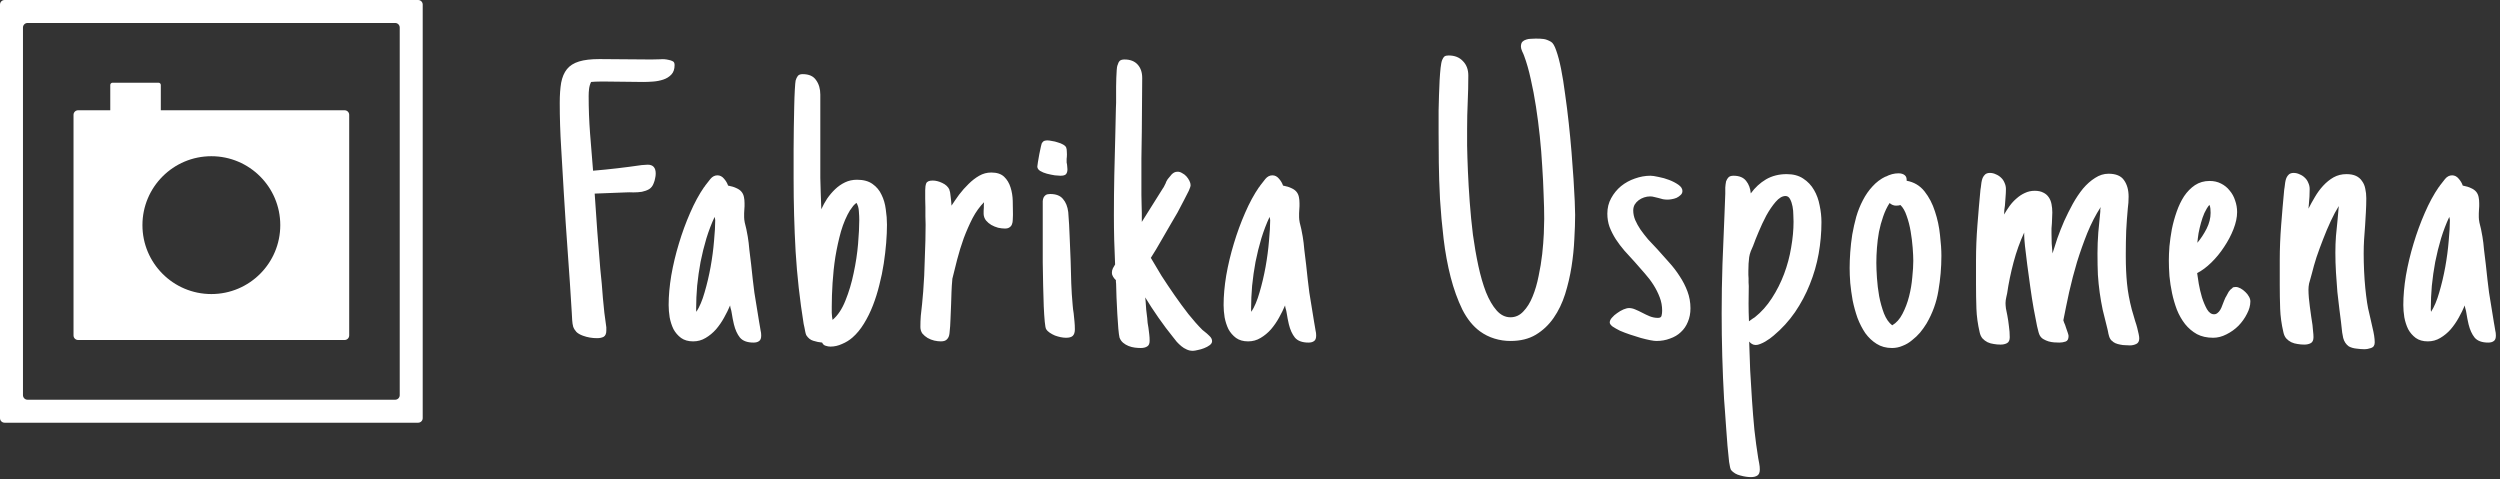
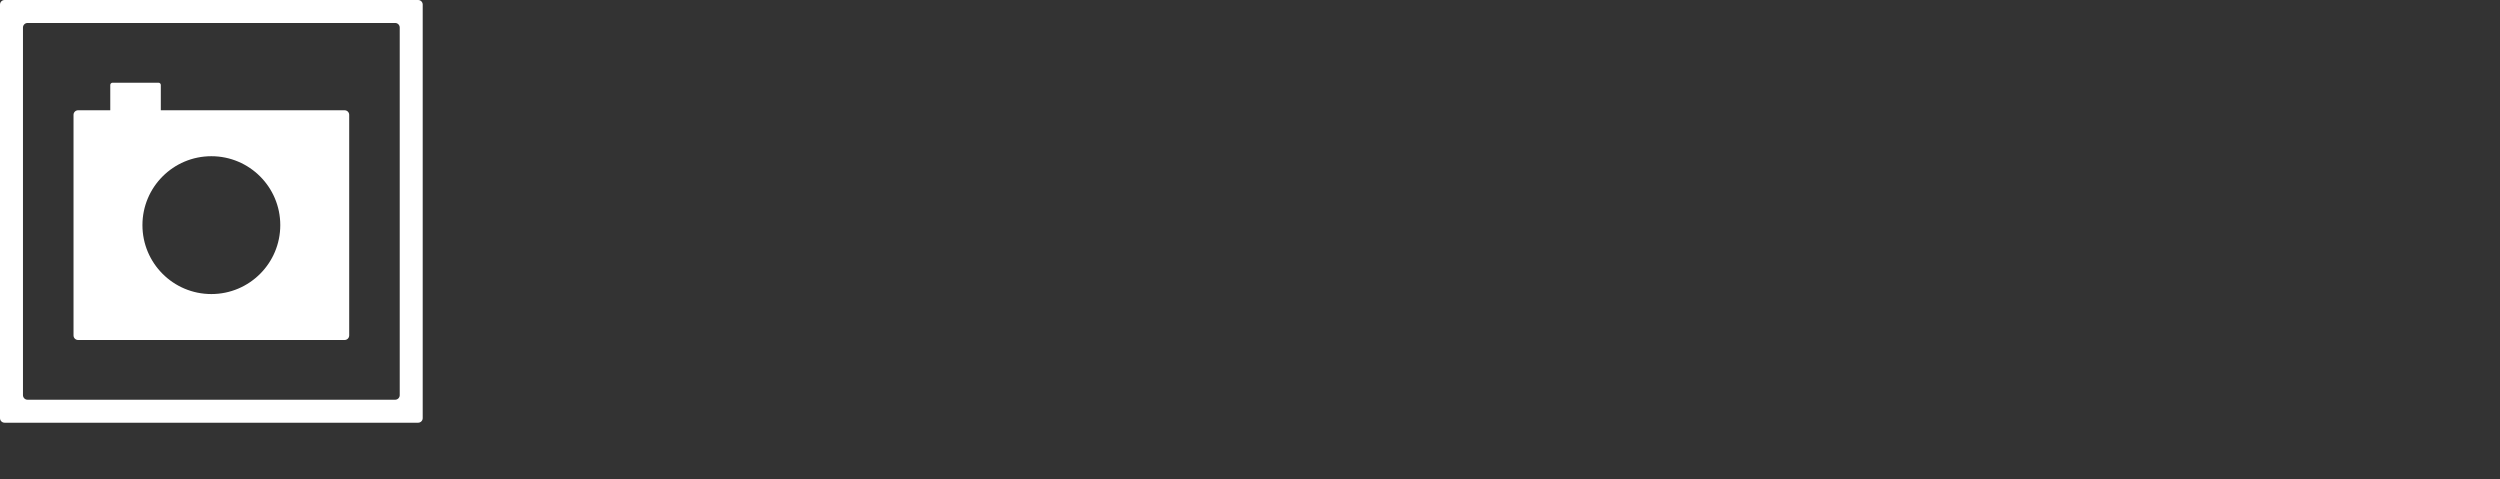
<svg xmlns="http://www.w3.org/2000/svg" width="621" height="119" viewBox="0 0 621 119" fill="none">
  <rect x="0" y="0" width="621" height="119" fill="#333333" stroke="none" />
-   <path d="M167.568 16.171C167.568 17.169 167.302 17.95 166.77 18.515C166.238 19.081 165.573 19.496 164.775 19.762C163.977 20.028 163.129 20.194 162.231 20.261C161.334 20.327 160.519 20.361 159.787 20.361C158.324 20.361 156.861 20.344 155.398 20.311C153.936 20.278 152.473 20.261 151.01 20.261C150.311 20.261 149.613 20.261 148.915 20.261C148.217 20.261 147.518 20.294 146.82 20.361C146.554 20.926 146.388 21.508 146.321 22.106C146.255 22.672 146.222 23.253 146.222 23.852C146.222 26.977 146.338 30.07 146.571 33.129C146.804 36.187 147.053 39.28 147.319 42.405C149.314 42.239 151.309 42.039 153.304 41.806C155.299 41.574 157.327 41.308 159.388 41.009C159.654 41.009 159.904 40.992 160.137 40.959C160.369 40.925 160.619 40.909 160.885 40.909C162.215 40.909 162.88 41.64 162.88 43.103C162.88 43.502 162.83 43.901 162.73 44.3C162.663 44.699 162.547 45.098 162.381 45.497C162.148 46.162 161.766 46.661 161.234 46.993C160.702 47.293 160.103 47.509 159.438 47.642C158.773 47.742 158.075 47.791 157.344 47.791C156.645 47.758 156.03 47.758 155.498 47.791L147.718 48.091C147.917 51.249 148.134 54.375 148.366 57.467C148.599 60.559 148.848 63.685 149.114 66.843C149.38 69.237 149.596 71.648 149.763 74.075C149.962 76.502 150.245 78.913 150.611 81.307V82.105C150.611 82.87 150.394 83.385 149.962 83.651C149.53 83.884 148.981 84 148.316 84C147.086 84 145.922 83.8 144.825 83.401C144.094 83.135 143.545 82.82 143.179 82.454C142.814 82.055 142.548 81.623 142.381 81.157C142.248 80.658 142.165 80.126 142.132 79.561C142.099 78.996 142.065 78.381 142.032 77.716C141.733 72.695 141.401 67.708 141.035 62.754C140.669 57.766 140.337 52.746 140.037 47.692C139.838 43.968 139.622 40.277 139.389 36.62C139.156 32.962 139.04 29.271 139.04 25.548C139.04 23.586 139.156 21.923 139.389 20.56C139.655 19.164 140.137 18.033 140.835 17.169C141.534 16.304 142.531 15.672 143.828 15.274C145.124 14.874 146.82 14.675 148.915 14.675C151.076 14.675 153.221 14.692 155.349 14.725C157.477 14.758 159.621 14.775 161.782 14.775C162.547 14.775 163.279 14.758 163.977 14.725C164.675 14.658 165.373 14.708 166.072 14.874C166.471 14.941 166.82 15.057 167.119 15.224C167.418 15.357 167.568 15.672 167.568 16.171ZM189.083 83.352C189.083 84.017 188.917 84.466 188.585 84.698C188.252 84.964 187.787 85.097 187.188 85.097C185.626 85.097 184.495 84.682 183.797 83.85C183.132 83.019 182.633 81.922 182.301 80.559C182.201 80.093 182.101 79.628 182.001 79.162C181.902 78.663 181.818 78.181 181.752 77.716C181.685 77.284 181.619 76.984 181.552 76.818C181.486 76.652 181.419 76.336 181.353 75.871C180.954 76.835 180.455 77.849 179.857 78.913C179.291 79.944 178.627 80.908 177.862 81.805C177.097 82.67 176.233 83.385 175.268 83.95C174.337 84.515 173.307 84.798 172.176 84.798C170.979 84.798 169.982 84.515 169.184 83.95C168.386 83.352 167.754 82.62 167.288 81.756C166.856 80.858 166.54 79.877 166.341 78.813C166.175 77.749 166.091 76.735 166.091 75.771C166.091 73.51 166.308 71.066 166.74 68.439C167.205 65.779 167.837 63.136 168.635 60.509C169.433 57.849 170.364 55.306 171.428 52.879C172.492 50.418 173.656 48.273 174.919 46.445V46.495L175.218 46.046C175.584 45.547 176 45.015 176.465 44.45C176.964 43.851 177.546 43.552 178.211 43.552C178.843 43.552 179.391 43.835 179.857 44.4C180.322 44.932 180.655 45.497 180.854 46.096C181.719 46.262 182.417 46.478 182.949 46.744C183.481 46.977 183.897 47.276 184.196 47.642C184.495 48.008 184.695 48.44 184.794 48.938C184.894 49.404 184.944 49.919 184.944 50.485C184.944 50.717 184.944 50.967 184.944 51.233C184.944 51.499 184.927 51.765 184.894 52.031C184.861 52.297 184.844 52.613 184.844 52.978C184.844 53.344 184.844 53.677 184.844 53.976C184.844 54.308 184.894 54.74 184.994 55.273C185.127 55.804 185.26 56.353 185.393 56.918L185.742 58.764C185.908 59.728 186.041 60.825 186.141 62.055C186.274 63.286 186.423 64.516 186.59 65.746C186.723 67.01 186.856 68.24 186.989 69.437C187.122 70.6 187.255 71.681 187.388 72.679L188.585 80.06L188.734 80.908C188.801 81.34 188.867 81.739 188.934 82.105C189.034 82.471 189.083 82.886 189.083 83.352ZM177.662 54.674C177.662 54.608 177.646 54.508 177.612 54.375C177.579 54.209 177.546 54.042 177.513 53.876C176.748 55.505 176.066 57.284 175.468 59.213C174.903 61.108 174.42 63.053 174.021 65.048C173.656 67.01 173.373 68.988 173.174 70.983C173.007 72.945 172.924 74.806 172.924 76.569C172.924 76.735 172.924 76.885 172.924 77.018C172.924 77.151 172.941 77.284 172.974 77.417V77.466C173.772 76.236 174.454 74.624 175.019 72.629C175.617 70.6 176.116 68.489 176.515 66.295C176.914 64.067 177.197 61.922 177.363 59.861C177.563 57.766 177.662 56.037 177.662 54.674ZM220.325 55.821C220.325 57.184 220.258 58.697 220.125 60.36C219.992 61.989 219.793 63.685 219.527 65.447C219.261 67.209 218.895 68.988 218.429 70.783C217.997 72.546 217.465 74.241 216.833 75.871C216.202 77.5 215.454 79.013 214.589 80.409C213.758 81.772 212.81 82.919 211.746 83.85C210.981 84.515 210.117 85.047 209.153 85.446C208.222 85.879 207.258 86.095 206.26 86.095C205.894 86.095 205.512 86.028 205.113 85.895C204.714 85.796 204.415 85.529 204.215 85.097C203.484 85.031 202.752 84.881 202.021 84.648C201.323 84.449 200.741 83.983 200.275 83.252C200.175 83.019 200.092 82.737 200.026 82.404C199.959 82.072 199.893 81.722 199.826 81.357C199.793 81.19 199.76 81.041 199.727 80.908C199.693 80.742 199.66 80.592 199.627 80.459C198.663 74.474 197.998 68.489 197.632 62.504C197.299 56.519 197.133 50.485 197.133 44.4C197.133 43.868 197.133 42.937 197.133 41.607C197.133 40.277 197.133 38.764 197.133 37.069C197.166 35.373 197.183 33.594 197.183 31.732C197.216 29.87 197.249 28.124 197.283 26.495C197.316 24.866 197.366 23.47 197.432 22.306C197.499 21.109 197.565 20.344 197.632 20.012C197.765 19.546 197.948 19.164 198.18 18.864C198.413 18.565 198.812 18.416 199.377 18.416C200.94 18.416 202.054 18.914 202.719 19.912C203.417 20.876 203.766 22.073 203.766 23.503V36.32C203.766 37.883 203.766 39.296 203.766 40.56C203.766 41.79 203.766 43.004 203.766 44.2C203.8 45.364 203.833 46.578 203.866 47.841C203.899 49.072 203.949 50.451 204.016 51.981C204.415 51.083 204.897 50.202 205.462 49.337C206.061 48.473 206.726 47.692 207.457 46.993C208.189 46.295 209.003 45.73 209.901 45.298C210.799 44.865 211.796 44.649 212.893 44.649C214.489 44.649 215.769 44.998 216.734 45.697C217.731 46.395 218.479 47.293 218.978 48.39C219.51 49.454 219.859 50.651 220.025 51.981C220.225 53.311 220.325 54.591 220.325 55.821ZM213.442 54.674C213.442 54.009 213.409 53.278 213.342 52.48C213.309 51.682 213.109 50.983 212.744 50.385C212.444 50.618 212.178 50.867 211.946 51.133C211.746 51.399 211.53 51.698 211.297 52.031L211.198 52.18V52.13C210.267 53.66 209.502 55.439 208.903 57.467C208.338 59.495 207.873 61.606 207.507 63.801C207.174 65.962 206.942 68.123 206.809 70.285C206.676 72.413 206.609 74.341 206.609 76.07C206.609 76.436 206.609 76.984 206.609 77.716C206.642 78.414 206.709 78.996 206.809 79.462C208.105 78.364 209.169 76.768 210.001 74.674C210.865 72.546 211.547 70.268 212.045 67.841C212.577 65.38 212.943 62.97 213.143 60.609C213.342 58.248 213.442 56.27 213.442 54.674ZM233.711 84.798C233.212 84.798 232.663 84.731 232.065 84.599C231.5 84.466 230.951 84.249 230.419 83.95C229.92 83.651 229.488 83.285 229.122 82.853C228.79 82.387 228.624 81.839 228.624 81.207C228.624 80.276 228.657 79.362 228.723 78.464C228.823 77.533 228.923 76.619 229.023 75.721V75.771L229.322 72.429C229.422 71.232 229.505 69.919 229.571 68.489C229.638 67.059 229.688 65.613 229.721 64.15C229.787 62.654 229.837 61.191 229.87 59.761C229.904 58.331 229.92 57.018 229.92 55.821C229.92 55.123 229.904 54.425 229.87 53.726C229.87 52.995 229.87 52.264 229.87 51.532C229.837 50.9 229.821 50.202 229.821 49.437C229.821 48.639 229.821 47.908 229.821 47.243C229.821 46.545 229.904 45.979 230.07 45.547C230.269 45.082 230.801 44.849 231.666 44.849C232.431 44.849 233.229 45.048 234.06 45.447C234.924 45.846 235.523 46.412 235.855 47.143H235.805C235.972 47.509 236.088 48.107 236.155 48.938C236.254 49.736 236.321 50.451 236.354 51.083C236.919 50.219 237.551 49.304 238.249 48.34C238.981 47.376 239.762 46.495 240.593 45.697C241.425 44.865 242.306 44.184 243.237 43.652C244.168 43.12 245.165 42.854 246.229 42.854C247.626 42.854 248.69 43.203 249.421 43.901C250.153 44.599 250.685 45.481 251.017 46.545C251.35 47.575 251.532 48.689 251.566 49.886C251.599 51.05 251.616 52.114 251.616 53.078V53.477C251.616 53.876 251.599 54.275 251.566 54.674C251.566 55.04 251.499 55.389 251.366 55.721C251.266 56.021 251.067 56.27 250.768 56.469C250.502 56.669 250.119 56.769 249.621 56.769C249.089 56.769 248.523 56.702 247.925 56.569C247.326 56.403 246.761 56.17 246.229 55.871C245.73 55.572 245.298 55.206 244.932 54.774C244.567 54.308 244.367 53.776 244.334 53.178C244.334 52.912 244.334 52.646 244.334 52.38C244.334 52.114 244.351 51.848 244.384 51.582C244.384 51.416 244.384 51.216 244.384 50.983C244.417 50.717 244.434 50.468 244.434 50.235C243.37 51.299 242.422 52.613 241.591 54.175C240.793 55.738 240.061 57.401 239.396 59.163C238.765 60.925 238.216 62.704 237.751 64.499C237.285 66.261 236.886 67.857 236.554 69.287V69.437C236.454 70.468 236.387 71.482 236.354 72.479C236.321 73.477 236.288 74.507 236.254 75.571C236.221 76.768 236.171 77.982 236.105 79.212C236.071 80.442 235.988 81.639 235.855 82.803C235.789 83.435 235.589 83.917 235.257 84.249C234.958 84.615 234.442 84.798 233.711 84.798ZM265.151 42.056C265.151 42.621 265.018 43.037 264.752 43.303C264.52 43.535 264.071 43.652 263.406 43.652C263.107 43.652 262.641 43.619 262.009 43.552C261.378 43.452 260.729 43.319 260.064 43.153C259.432 42.987 258.867 42.754 258.368 42.455C257.903 42.156 257.67 41.79 257.67 41.358C257.67 41.225 257.72 40.859 257.82 40.26C257.92 39.629 258.036 38.964 258.169 38.266C258.335 37.567 258.468 36.935 258.568 36.37C258.701 35.805 258.801 35.489 258.867 35.423V35.472C259.033 35.206 259.233 35.04 259.466 34.974C259.698 34.907 259.931 34.874 260.164 34.874C260.463 34.874 260.846 34.924 261.311 35.024C261.81 35.09 262.292 35.206 262.757 35.373C263.256 35.506 263.705 35.689 264.104 35.921C264.503 36.154 264.752 36.404 264.852 36.669C264.952 36.935 265.002 37.301 265.002 37.767C265.035 38.199 265.035 38.598 265.002 38.964C265.002 39.097 264.985 39.263 264.952 39.462C264.952 39.629 264.952 39.762 264.952 39.861C264.952 40.028 264.952 40.194 264.952 40.36C264.985 40.526 265.018 40.693 265.052 40.859C265.085 41.025 265.101 41.208 265.101 41.407C265.135 41.607 265.151 41.823 265.151 42.056ZM266.997 81.805C266.997 82.57 266.814 83.119 266.448 83.451C266.116 83.751 265.567 83.9 264.802 83.9C264.403 83.9 263.954 83.85 263.456 83.751C262.99 83.651 262.525 83.518 262.059 83.352C261.594 83.152 261.161 82.919 260.762 82.653C260.363 82.387 260.064 82.088 259.865 81.756C259.732 81.556 259.615 80.941 259.516 79.91C259.416 78.88 259.333 77.6 259.266 76.07C259.233 74.541 259.183 72.828 259.117 70.933C259.083 69.038 259.05 67.126 259.017 65.198C259.017 63.269 259.017 61.39 259.017 59.562C259.017 57.733 259.017 56.137 259.017 54.774V50.934C259.017 50.601 259.017 50.269 259.017 49.936C259.05 49.603 259.117 49.321 259.216 49.088C259.349 48.822 259.532 48.606 259.765 48.44C260.031 48.273 260.397 48.19 260.862 48.19C262.325 48.19 263.389 48.606 264.054 49.437C264.752 50.235 265.185 51.316 265.351 52.679C265.517 54.707 265.633 56.736 265.7 58.764C265.8 60.759 265.883 62.787 265.949 64.848C266.016 66.71 266.066 68.556 266.099 70.384C266.165 72.18 266.282 73.975 266.448 75.771C266.481 76.136 266.515 76.486 266.548 76.818C266.581 77.151 266.631 77.483 266.697 77.816C266.764 78.481 266.83 79.146 266.897 79.811C266.963 80.442 266.997 81.107 266.997 81.805ZM301.081 84.748C301.081 85.114 300.881 85.446 300.482 85.746C300.083 86.045 299.618 86.294 299.086 86.494C298.587 86.693 298.072 86.843 297.54 86.943C297.008 87.076 296.592 87.142 296.293 87.142C295.727 87.142 295.212 87.026 294.747 86.793C294.281 86.594 293.849 86.328 293.45 85.995C293.051 85.662 292.669 85.297 292.303 84.898C291.97 84.499 291.654 84.1 291.355 83.701C290.191 82.271 288.994 80.675 287.764 78.913C286.534 77.151 285.437 75.472 284.473 73.876C284.473 74.009 284.489 74.175 284.522 74.374C284.556 74.574 284.572 74.74 284.572 74.873C284.639 75.571 284.689 76.269 284.722 76.968C284.788 77.633 284.872 78.314 284.971 79.013C285.005 79.412 285.038 79.811 285.071 80.21C285.138 80.575 285.204 80.974 285.271 81.406C285.337 81.939 285.404 82.471 285.47 83.002C285.537 83.534 285.57 84.083 285.57 84.648C285.57 85.347 285.37 85.812 284.971 86.045C284.572 86.311 284.04 86.444 283.375 86.444C282.91 86.444 282.411 86.411 281.879 86.344C281.347 86.278 280.832 86.145 280.333 85.945C279.834 85.746 279.385 85.48 278.986 85.147C278.587 84.815 278.288 84.382 278.089 83.85C277.989 83.451 277.889 82.703 277.789 81.606C277.69 80.509 277.607 79.295 277.54 77.965C277.474 76.602 277.407 75.239 277.341 73.876C277.307 72.512 277.274 71.382 277.241 70.484C277.241 70.285 277.224 70.118 277.191 69.985C277.191 69.852 277.191 69.719 277.191 69.586C276.925 69.354 276.692 69.071 276.493 68.739C276.293 68.406 276.193 68.09 276.193 67.791C276.193 67.359 276.277 66.976 276.443 66.644C276.609 66.311 276.792 65.996 276.991 65.696C276.792 61.606 276.692 57.533 276.692 53.477C276.692 50.119 276.725 46.794 276.792 43.502C276.892 40.177 276.975 36.852 277.041 33.527L277.191 26.844C277.224 26.512 277.241 26.08 277.241 25.548C277.241 25.016 277.241 24.45 277.241 23.852C277.241 23.12 277.241 22.356 277.241 21.558C277.241 20.76 277.257 20.012 277.291 19.313C277.324 18.615 277.357 17.983 277.39 17.418C277.424 16.853 277.49 16.437 277.59 16.171V16.221C277.723 15.722 277.906 15.357 278.139 15.124C278.371 14.891 278.77 14.775 279.336 14.775C280.732 14.775 281.813 15.19 282.577 16.022C283.342 16.853 283.724 17.967 283.724 19.363C283.724 21.591 283.708 23.819 283.675 26.046C283.675 28.241 283.658 30.452 283.625 32.68C283.591 34.907 283.558 37.135 283.525 39.363C283.525 41.557 283.525 43.768 283.525 45.996C283.525 46.794 283.525 47.609 283.525 48.44C283.558 49.238 283.575 50.052 283.575 50.884C283.608 51.549 283.625 52.23 283.625 52.928C283.625 53.627 283.625 54.358 283.625 55.123L289.011 46.545V46.594L289.46 45.697C289.56 45.531 289.61 45.414 289.61 45.348C289.643 45.281 289.676 45.198 289.709 45.098C289.776 44.965 289.892 44.766 290.058 44.5C290.258 44.234 290.59 43.835 291.056 43.303C291.222 43.136 291.422 42.987 291.654 42.854C291.887 42.721 292.186 42.654 292.552 42.654C292.918 42.654 293.284 42.771 293.649 43.004C294.048 43.203 294.398 43.469 294.697 43.801C294.996 44.134 295.245 44.5 295.445 44.899C295.644 45.298 295.744 45.663 295.744 45.996C295.744 46.262 295.594 46.727 295.295 47.392C294.996 48.024 294.597 48.806 294.098 49.736C293.633 50.667 293.101 51.682 292.502 52.779C291.904 53.843 291.272 54.923 290.607 56.021C289.975 57.118 289.36 58.182 288.762 59.213C288.163 60.243 287.631 61.158 287.166 61.956L285.869 64.05C286.634 65.38 287.515 66.86 288.512 68.489C289.543 70.085 290.624 71.698 291.754 73.327C292.885 74.956 294.032 76.519 295.195 78.015C296.392 79.511 297.556 80.825 298.687 81.955L299.185 82.354C299.584 82.653 300 83.019 300.432 83.451C300.865 83.85 301.081 84.283 301.081 84.748ZM326.935 83.352C326.935 84.017 326.769 84.466 326.437 84.698C326.104 84.964 325.639 85.097 325.04 85.097C323.477 85.097 322.347 84.682 321.649 83.85C320.984 83.019 320.485 81.922 320.152 80.559C320.053 80.093 319.953 79.628 319.853 79.162C319.753 78.663 319.67 78.181 319.604 77.716C319.537 77.284 319.471 76.984 319.404 76.818C319.338 76.652 319.271 76.336 319.205 75.871C318.806 76.835 318.307 77.849 317.709 78.913C317.143 79.944 316.478 80.908 315.714 81.805C314.949 82.67 314.084 83.385 313.12 83.95C312.189 84.515 311.159 84.798 310.028 84.798C308.831 84.798 307.834 84.515 307.036 83.95C306.238 83.352 305.606 82.62 305.14 81.756C304.708 80.858 304.392 79.877 304.193 78.813C304.027 77.749 303.943 76.735 303.943 75.771C303.943 73.51 304.16 71.066 304.592 68.439C305.057 65.779 305.689 63.136 306.487 60.509C307.285 57.849 308.216 55.306 309.28 52.879C310.344 50.418 311.508 48.273 312.771 46.445V46.495L313.07 46.046C313.436 45.547 313.852 45.015 314.317 44.45C314.816 43.851 315.398 43.552 316.063 43.552C316.695 43.552 317.243 43.835 317.709 44.4C318.174 44.932 318.507 45.497 318.706 46.096C319.571 46.262 320.269 46.478 320.801 46.744C321.333 46.977 321.748 47.276 322.048 47.642C322.347 48.008 322.546 48.44 322.646 48.938C322.746 49.404 322.796 49.919 322.796 50.485C322.796 50.717 322.796 50.967 322.796 51.233C322.796 51.499 322.779 51.765 322.746 52.031C322.713 52.297 322.696 52.613 322.696 52.978C322.696 53.344 322.696 53.677 322.696 53.976C322.696 54.308 322.746 54.74 322.846 55.273C322.979 55.804 323.112 56.353 323.245 56.918L323.594 58.764C323.76 59.728 323.893 60.825 323.993 62.055C324.126 63.286 324.275 64.516 324.442 65.746C324.575 67.01 324.708 68.24 324.841 69.437C324.974 70.6 325.107 71.681 325.24 72.679L326.437 80.06L326.586 80.908C326.653 81.34 326.719 81.739 326.786 82.105C326.885 82.471 326.935 82.886 326.935 83.352ZM315.514 54.674C315.514 54.608 315.498 54.508 315.464 54.375C315.431 54.209 315.398 54.042 315.365 53.876C314.6 55.505 313.918 57.284 313.32 59.213C312.754 61.108 312.272 63.053 311.873 65.048C311.508 67.01 311.225 68.988 311.026 70.983C310.859 72.945 310.776 74.806 310.776 76.569C310.776 76.735 310.776 76.885 310.776 77.018C310.776 77.151 310.793 77.284 310.826 77.417V77.466C311.624 76.236 312.306 74.624 312.871 72.629C313.469 70.6 313.968 68.489 314.367 66.295C314.766 64.067 315.049 61.922 315.215 59.861C315.414 57.766 315.514 56.037 315.514 54.674ZM391.263 53.377C391.263 55.173 391.196 57.184 391.063 59.412C390.964 61.64 390.731 63.917 390.365 66.245C389.999 68.572 389.467 70.85 388.769 73.078C388.071 75.272 387.123 77.234 385.926 78.963C384.729 80.692 383.25 82.088 381.488 83.152C379.759 84.183 377.664 84.698 375.203 84.698C373.84 84.698 372.51 84.499 371.214 84.1C369.917 83.701 368.72 83.102 367.623 82.304C365.894 81.041 364.431 79.229 363.234 76.868C362.07 74.474 361.106 71.797 360.341 68.838C359.576 65.846 358.994 62.687 358.595 59.362C358.196 56.004 357.897 52.712 357.698 49.487C357.531 46.262 357.432 43.22 357.398 40.36C357.365 37.501 357.349 35.057 357.349 33.029C357.349 32.497 357.349 31.732 357.349 30.735C357.349 29.737 357.349 28.64 357.349 27.443C357.382 26.213 357.415 24.949 357.448 23.652C357.482 22.356 357.531 21.125 357.598 19.962C357.664 18.765 357.748 17.717 357.847 16.82C357.947 15.922 358.08 15.274 358.246 14.874C358.413 14.476 358.595 14.193 358.795 14.027C359.028 13.86 359.377 13.777 359.842 13.777C361.338 13.777 362.519 14.243 363.383 15.174C364.281 16.072 364.73 17.268 364.73 18.765C364.73 20.959 364.68 23.154 364.58 25.348C364.481 27.543 364.431 29.737 364.431 31.931C364.431 32.896 364.431 34.309 364.431 36.171C364.464 38.033 364.53 40.161 364.63 42.555C364.73 44.915 364.88 47.459 365.079 50.185C365.279 52.912 365.545 55.622 365.877 58.315C366.243 60.975 366.692 63.552 367.224 66.045C367.756 68.506 368.387 70.684 369.119 72.579C369.884 74.474 370.765 75.987 371.762 77.117C372.76 78.248 373.907 78.813 375.203 78.813C376.434 78.813 377.498 78.331 378.395 77.367C379.326 76.403 380.091 75.172 380.69 73.676C381.321 72.147 381.82 70.451 382.186 68.589C382.585 66.727 382.884 64.898 383.084 63.103C383.283 61.274 383.416 59.595 383.483 58.066C383.549 56.503 383.582 55.273 383.582 54.375C383.582 52.546 383.532 50.518 383.433 48.29C383.366 46.029 383.25 43.685 383.084 41.258C382.951 38.831 382.751 36.354 382.485 33.827C382.219 31.3 381.903 28.856 381.537 26.495C381.172 24.101 380.739 21.824 380.241 19.663C379.775 17.501 379.227 15.573 378.595 13.877C378.495 13.578 378.329 13.195 378.096 12.73C377.897 12.264 377.797 11.882 377.797 11.583C377.797 11.051 377.913 10.652 378.146 10.386C378.412 10.12 378.728 9.937 379.094 9.837C379.459 9.704 379.858 9.638 380.291 9.638C380.723 9.605 381.122 9.588 381.488 9.588C382.286 9.588 382.934 9.621 383.433 9.688C383.965 9.754 384.58 9.987 385.278 10.386C385.744 10.652 386.176 11.383 386.575 12.58C387.007 13.777 387.406 15.29 387.772 17.119C388.137 18.948 388.47 21.026 388.769 23.353C389.102 25.647 389.401 28.025 389.667 30.485C389.933 32.912 390.166 35.34 390.365 37.767C390.565 40.194 390.731 42.438 390.864 44.5C390.997 46.561 391.097 48.373 391.163 49.936C391.23 51.499 391.263 52.646 391.263 53.377ZM417.916 47.442C417.916 47.841 417.766 48.174 417.467 48.44C417.201 48.706 416.868 48.938 416.469 49.138C416.07 49.304 415.655 49.421 415.222 49.487C414.823 49.554 414.491 49.587 414.225 49.587C413.826 49.587 413.444 49.554 413.078 49.487C412.712 49.387 412.346 49.288 411.981 49.188C411.615 49.088 411.266 49.005 410.933 48.938C410.601 48.839 410.252 48.789 409.886 48.789C409.387 48.789 408.888 48.872 408.39 49.038C407.891 49.205 407.442 49.437 407.043 49.736C406.644 50.036 406.312 50.401 406.046 50.834C405.813 51.266 405.696 51.748 405.696 52.28C405.696 53.078 405.863 53.876 406.195 54.674C406.528 55.439 406.96 56.22 407.492 57.018C408.057 57.816 408.689 58.631 409.387 59.462C410.119 60.26 410.883 61.075 411.681 61.906C412.646 62.97 413.61 64.05 414.574 65.148C415.572 66.245 416.453 67.392 417.217 68.589C418.015 69.786 418.664 71.049 419.162 72.379C419.661 73.709 419.911 75.106 419.911 76.569C419.911 77.832 419.694 78.963 419.262 79.96C418.863 80.958 418.281 81.805 417.517 82.504C416.785 83.202 415.887 83.734 414.823 84.1C413.793 84.499 412.662 84.698 411.432 84.698C411.099 84.698 410.584 84.632 409.886 84.499C409.221 84.366 408.456 84.183 407.592 83.95C406.727 83.684 405.829 83.401 404.898 83.102C404.001 82.803 403.17 82.487 402.405 82.155C401.673 81.789 401.058 81.44 400.559 81.107C400.094 80.742 399.861 80.409 399.861 80.11C399.861 79.711 400.044 79.312 400.41 78.913C400.776 78.481 401.208 78.098 401.707 77.766C402.205 77.4 402.721 77.101 403.253 76.868C403.818 76.635 404.283 76.519 404.649 76.519C405.148 76.519 405.663 76.635 406.195 76.868C406.76 77.101 407.326 77.367 407.891 77.666C408.523 77.999 409.154 78.298 409.786 78.564C410.451 78.83 411.133 78.963 411.831 78.963C412.363 78.963 412.662 78.78 412.729 78.414C412.828 78.048 412.878 77.633 412.878 77.167C412.878 76.004 412.679 74.906 412.28 73.876C411.881 72.812 411.365 71.781 410.734 70.783C410.102 69.786 409.371 68.822 408.539 67.891C407.708 66.926 406.877 65.979 406.046 65.048C405.181 64.117 404.333 63.186 403.502 62.255C402.704 61.324 401.989 60.376 401.357 59.412C400.726 58.415 400.21 57.401 399.811 56.37C399.446 55.339 399.263 54.242 399.263 53.078C399.263 51.648 399.579 50.368 400.21 49.238C400.842 48.074 401.657 47.077 402.654 46.245C403.685 45.414 404.832 44.782 406.095 44.35C407.392 43.885 408.689 43.652 409.986 43.652C410.418 43.652 411.083 43.752 411.981 43.951C412.878 44.117 413.759 44.367 414.624 44.699C415.488 45.032 416.253 45.431 416.918 45.896C417.583 46.362 417.916 46.877 417.916 47.442ZM434.394 71.033C434.394 72.629 434.377 74.092 434.344 75.422C434.344 76.752 434.377 78.215 434.444 79.811L435.342 79.162L435.89 78.813C437.519 77.516 438.933 75.937 440.13 74.075C441.36 72.18 442.374 70.168 443.172 68.04C443.97 65.912 444.552 63.734 444.917 61.507C445.316 59.246 445.516 57.101 445.516 55.073C445.516 54.674 445.499 54.125 445.466 53.427C445.466 52.696 445.4 51.981 445.267 51.283C445.134 50.584 444.934 49.986 444.668 49.487C444.402 48.955 444.02 48.689 443.521 48.689C442.723 48.689 441.908 49.171 441.077 50.136C440.246 51.1 439.465 52.247 438.733 53.577C438.035 54.907 437.403 56.253 436.838 57.617C436.273 58.947 435.857 59.994 435.591 60.759C435.591 60.792 435.574 60.809 435.541 60.809C435.541 60.809 435.541 60.825 435.541 60.858V60.908C435.342 61.374 435.126 61.873 434.893 62.404C434.693 62.937 434.56 63.435 434.494 63.901C434.427 64.366 434.377 64.898 434.344 65.497C434.311 66.062 434.294 66.66 434.294 67.292C434.294 67.625 434.294 67.957 434.294 68.29C434.328 68.589 434.344 68.871 434.344 69.138C434.344 69.503 434.344 69.852 434.344 70.185C434.377 70.484 434.394 70.767 434.394 71.033ZM437.137 116.618C437.137 117.349 436.938 117.848 436.539 118.114C436.14 118.38 435.608 118.513 434.943 118.513C434.145 118.513 433.264 118.38 432.299 118.114C431.335 117.881 430.57 117.432 430.005 116.767C429.839 116.535 429.673 115.853 429.506 114.722C429.373 113.592 429.24 112.262 429.107 110.732C428.974 109.236 428.858 107.674 428.758 106.044C428.658 104.448 428.559 103.035 428.459 101.805L428.26 99.162C427.861 92.046 427.661 84.931 427.661 77.816C427.661 73.659 427.728 69.586 427.861 65.597C428.027 61.573 428.193 57.5 428.359 53.377L428.559 48.141C428.559 47.609 428.559 47.093 428.559 46.594C428.592 46.062 428.658 45.547 428.758 45.048C428.924 44.616 429.124 44.284 429.357 44.051C429.623 43.785 430.038 43.652 430.604 43.652C432.033 43.652 433.081 44.084 433.746 44.949C434.411 45.78 434.793 46.811 434.893 48.041C435.957 46.578 437.22 45.414 438.683 44.55C440.179 43.685 441.892 43.253 443.82 43.253C445.449 43.253 446.813 43.619 447.91 44.35C449.04 45.082 449.938 46.029 450.603 47.193C451.268 48.323 451.734 49.603 452 51.033C452.299 52.43 452.448 53.81 452.448 55.173C452.448 57.8 452.216 60.426 451.75 63.053C451.285 65.646 450.553 68.173 449.556 70.634C448.591 73.061 447.361 75.372 445.865 77.566C444.369 79.728 442.607 81.656 440.578 83.352C440.312 83.584 439.997 83.834 439.631 84.1C439.265 84.366 438.883 84.615 438.484 84.848C438.085 85.081 437.669 85.28 437.237 85.446C436.838 85.613 436.472 85.696 436.14 85.696C435.774 85.696 435.458 85.613 435.192 85.446C434.926 85.28 434.693 85.081 434.494 84.848C434.56 87.142 434.643 89.519 434.743 91.98C434.876 94.44 435.026 96.901 435.192 99.361C435.358 101.855 435.558 104.315 435.79 106.743C436.056 109.17 436.372 111.514 436.738 113.775C436.838 114.207 436.921 114.656 436.987 115.121C437.087 115.62 437.137 116.119 437.137 116.618ZM482.243 63.552C482.243 66.444 481.994 69.337 481.495 72.23C481.03 75.089 480.049 77.799 478.552 80.359C478.087 81.124 477.555 81.872 476.957 82.603C476.358 83.302 475.693 83.933 474.962 84.499C474.263 85.097 473.482 85.563 472.617 85.895C471.786 86.261 470.905 86.444 469.974 86.444C468.511 86.444 467.231 86.095 466.134 85.397C465.07 84.731 464.139 83.85 463.341 82.753C462.576 81.623 461.928 80.359 461.396 78.963C460.897 77.533 460.498 76.087 460.199 74.624C459.933 73.127 459.733 71.681 459.6 70.285C459.501 68.888 459.451 67.658 459.451 66.594C459.451 65.397 459.501 64.084 459.6 62.654C459.7 61.224 459.866 59.761 460.099 58.265C460.365 56.769 460.698 55.289 461.097 53.826C461.529 52.363 462.077 51 462.742 49.736C463.407 48.44 464.205 47.293 465.136 46.295C466.067 45.264 467.148 44.45 468.378 43.851V43.901C469.442 43.336 470.506 43.053 471.57 43.053C472.235 43.053 472.75 43.203 473.116 43.502C473.482 43.768 473.648 44.234 473.615 44.899C475.444 45.231 476.923 46.112 478.054 47.542C479.184 48.972 480.049 50.634 480.647 52.529C481.279 54.425 481.695 56.37 481.894 58.365C482.127 60.36 482.243 62.089 482.243 63.552ZM470.972 51.083C470.406 51.083 469.874 50.867 469.376 50.435C468.744 51.399 468.212 52.513 467.78 53.776C467.347 55.007 466.998 56.287 466.732 57.617C466.5 58.913 466.333 60.227 466.234 61.557C466.134 62.887 466.084 64.133 466.084 65.297C466.084 66.261 466.134 67.508 466.234 69.038C466.333 70.534 466.516 72.047 466.782 73.576C467.081 75.106 467.48 76.535 467.979 77.865C468.511 79.195 469.193 80.176 470.024 80.808C471.055 80.21 471.903 79.262 472.568 77.965C473.266 76.635 473.814 75.189 474.213 73.626C474.612 72.064 474.878 70.484 475.011 68.888C475.178 67.292 475.261 65.929 475.261 64.799C475.261 63.967 475.211 62.887 475.111 61.557C475.011 60.227 474.845 58.88 474.612 57.517C474.38 56.12 474.047 54.824 473.615 53.627C473.216 52.43 472.701 51.532 472.069 50.934C471.77 51.033 471.404 51.083 470.972 51.083ZM499.22 83.751C499.22 84.515 498.988 85.014 498.522 85.247C498.09 85.48 497.558 85.596 496.926 85.596C496.361 85.596 495.796 85.546 495.23 85.446C494.698 85.38 494.183 85.23 493.684 84.998C493.219 84.765 492.803 84.449 492.437 84.05C492.105 83.651 491.872 83.135 491.739 82.504C491.274 80.509 491.008 78.564 490.941 76.668C490.875 74.74 490.841 72.762 490.841 70.734V64.599C490.841 61.806 490.958 58.913 491.191 55.921C491.423 52.895 491.673 49.986 491.939 47.193C491.939 47.093 491.955 46.977 491.989 46.844C492.022 46.711 492.038 46.611 492.038 46.545C492.072 46.179 492.122 45.78 492.188 45.348C492.255 44.915 492.354 44.533 492.487 44.2C492.654 43.835 492.87 43.535 493.136 43.303C493.435 43.07 493.817 42.954 494.283 42.954C494.815 42.954 495.314 43.07 495.779 43.303C496.278 43.502 496.71 43.785 497.076 44.151C497.441 44.483 497.724 44.899 497.924 45.398C498.156 45.896 498.273 46.412 498.273 46.944C498.273 47.609 498.239 48.307 498.173 49.038C498.14 49.736 498.09 50.418 498.023 51.083C497.957 51.549 497.907 51.898 497.874 52.13C497.874 52.363 497.857 52.746 497.824 53.278C498.223 52.579 498.672 51.881 499.17 51.183C499.702 50.451 500.284 49.82 500.916 49.288C501.548 48.722 502.229 48.273 502.961 47.941C503.726 47.575 504.54 47.392 505.405 47.392C506.269 47.392 506.984 47.542 507.549 47.841C508.115 48.107 508.563 48.49 508.896 48.988C509.228 49.454 509.461 50.019 509.594 50.684C509.727 51.349 509.794 52.047 509.794 52.779C509.794 53.244 509.777 53.693 509.744 54.125C509.744 54.558 509.727 54.99 509.694 55.422C509.661 55.854 509.627 56.287 509.594 56.719C509.594 57.118 509.594 57.55 509.594 58.016C509.594 58.88 509.611 59.711 509.644 60.509C509.71 61.274 509.777 62.089 509.843 62.953C510.176 61.856 510.575 60.609 511.04 59.213C511.539 57.816 512.104 56.386 512.736 54.923C513.401 53.46 514.116 52.031 514.881 50.634C515.679 49.205 516.527 47.941 517.424 46.844C518.355 45.747 519.353 44.865 520.417 44.2C521.481 43.502 522.595 43.153 523.758 43.153C525.587 43.153 526.867 43.685 527.599 44.749C528.363 45.813 528.746 47.176 528.746 48.839C528.746 49.304 528.729 49.803 528.696 50.335C528.663 50.834 528.613 51.316 528.546 51.781C528.38 53.577 528.247 55.422 528.147 57.317C528.081 59.213 528.048 61.058 528.048 62.853V63.801C528.048 66.129 528.147 68.323 528.347 70.384C528.546 72.446 528.945 74.624 529.544 76.918L529.943 78.264C530.076 78.73 530.225 79.245 530.392 79.811C530.591 80.376 530.757 80.924 530.89 81.456C531.023 81.988 531.14 82.487 531.239 82.953C531.339 83.418 531.389 83.784 531.389 84.05C531.389 84.748 531.14 85.214 530.641 85.446C530.142 85.679 529.627 85.796 529.095 85.796C528.762 85.796 528.38 85.779 527.948 85.746C527.516 85.746 527.083 85.696 526.651 85.596C526.252 85.529 525.853 85.413 525.454 85.247C525.088 85.081 524.789 84.865 524.556 84.599V84.648C524.257 84.349 524.041 83.983 523.908 83.551C523.775 83.119 523.675 82.687 523.609 82.254L523.509 81.805C523.043 80.01 522.645 78.397 522.312 76.968C522.013 75.538 521.763 74.108 521.564 72.679C521.364 71.249 521.215 69.769 521.115 68.24C521.049 66.71 521.015 64.948 521.015 62.953C521.015 61.257 521.082 59.529 521.215 57.766C521.381 56.004 521.547 54.275 521.714 52.579C521.714 52.413 521.714 52.23 521.714 52.031C521.747 51.798 521.78 51.599 521.813 51.432C520.55 53.394 519.436 55.555 518.472 57.916C517.541 60.243 516.693 62.637 515.928 65.098C515.197 67.558 514.548 70.035 513.983 72.529C513.451 74.989 512.969 77.334 512.537 79.561C512.537 79.594 512.603 79.794 512.736 80.16C512.902 80.492 513.052 80.891 513.185 81.357C513.351 81.789 513.501 82.221 513.634 82.653C513.767 83.052 513.833 83.318 513.833 83.451C513.833 84.216 513.584 84.682 513.085 84.848C512.587 85.014 512.071 85.097 511.539 85.097C511.14 85.097 510.708 85.081 510.242 85.047C509.777 85.014 509.312 84.931 508.846 84.798C508.414 84.665 507.998 84.482 507.599 84.249C507.233 84.05 506.934 83.751 506.701 83.352C506.502 83.019 506.269 82.238 506.003 81.008C505.737 79.744 505.455 78.281 505.155 76.619C504.856 74.923 504.573 73.111 504.307 71.182C504.041 69.254 503.792 67.425 503.559 65.696C503.327 63.967 503.144 62.454 503.011 61.158C502.878 59.861 502.811 58.98 502.811 58.514V57.766C501.747 60.06 500.866 62.521 500.168 65.148C499.47 67.774 498.938 70.351 498.572 72.878L498.372 73.776C498.306 74.042 498.256 74.308 498.223 74.574C498.19 74.806 498.173 75.039 498.173 75.272C498.173 75.638 498.206 76.087 498.273 76.619C498.372 77.151 498.489 77.733 498.622 78.364C498.788 79.229 498.921 80.126 499.021 81.057C499.154 81.955 499.22 82.853 499.22 83.751ZM558.989 74.873C558.989 75.871 558.707 76.901 558.142 77.965C557.61 79.029 556.911 80.01 556.047 80.908C555.182 81.772 554.185 82.487 553.054 83.052C551.957 83.618 550.86 83.9 549.763 83.9C548.2 83.9 546.853 83.601 545.723 83.002C544.592 82.371 543.612 81.54 542.78 80.509C541.949 79.445 541.267 78.248 540.735 76.918C540.237 75.588 539.838 74.225 539.539 72.828C539.239 71.398 539.023 69.985 538.89 68.589C538.79 67.159 538.741 65.862 538.741 64.699C538.741 63.701 538.79 62.521 538.89 61.158C539.023 59.794 539.223 58.381 539.489 56.918C539.788 55.455 540.187 54.009 540.686 52.579C541.184 51.15 541.799 49.87 542.531 48.739C543.296 47.609 544.193 46.694 545.224 45.996C546.288 45.298 547.502 44.949 548.865 44.949C549.929 44.949 550.877 45.165 551.708 45.597C552.572 46.029 553.287 46.611 553.852 47.343C554.451 48.041 554.9 48.855 555.199 49.786C555.531 50.717 555.698 51.682 555.698 52.679C555.698 53.976 555.398 55.389 554.8 56.918C554.201 58.448 553.42 59.928 552.456 61.357C551.525 62.787 550.461 64.084 549.264 65.247C548.1 66.378 546.936 67.242 545.773 67.841C545.839 68.439 545.972 69.32 546.172 70.484C546.371 71.615 546.637 72.745 546.97 73.876C547.335 75.006 547.751 75.987 548.217 76.818C548.715 77.649 549.297 78.065 549.962 78.065C550.295 78.065 550.577 77.965 550.81 77.766C551.076 77.566 551.309 77.3 551.508 76.968C551.708 76.635 551.874 76.269 552.007 75.871C552.173 75.472 552.323 75.089 552.456 74.723L552.755 74.025C552.822 73.925 552.855 73.859 552.855 73.826C552.888 73.792 552.921 73.743 552.955 73.676C553.187 73.244 553.403 72.845 553.603 72.479C553.836 72.113 554.152 71.797 554.551 71.531H554.501C554.634 71.398 554.767 71.332 554.9 71.332C555.066 71.299 555.216 71.282 555.349 71.282C555.714 71.282 556.113 71.398 556.546 71.631C556.978 71.864 557.377 72.163 557.743 72.529C558.108 72.862 558.408 73.244 558.64 73.676C558.873 74.075 558.989 74.474 558.989 74.873ZM549.114 52.879C549.114 52.546 549.098 52.197 549.064 51.831C549.031 51.465 548.948 51.15 548.815 50.884C548.35 51.449 547.934 52.13 547.568 52.928C547.236 53.693 546.953 54.508 546.72 55.372C546.488 56.203 546.288 57.051 546.122 57.916C545.989 58.78 545.889 59.578 545.823 60.31C546.687 59.279 547.452 58.115 548.117 56.819C548.782 55.489 549.114 54.175 549.114 52.879ZM574.67 83.751C574.67 84.515 574.437 85.014 573.972 85.247C573.539 85.48 573.007 85.596 572.376 85.596C571.81 85.596 571.245 85.546 570.68 85.446C570.148 85.38 569.633 85.23 569.134 84.998C568.668 84.765 568.253 84.449 567.887 84.05C567.554 83.651 567.322 83.135 567.189 82.504C566.723 80.509 566.457 78.564 566.391 76.668C566.324 74.74 566.291 72.762 566.291 70.734V64.599C566.291 61.806 566.407 58.913 566.64 55.921C566.873 52.895 567.122 49.986 567.388 47.193C567.388 47.093 567.405 46.977 567.438 46.844C567.471 46.711 567.488 46.611 567.488 46.545C567.521 46.179 567.571 45.78 567.638 45.348C567.704 44.915 567.804 44.533 567.937 44.2C568.103 43.835 568.319 43.535 568.585 43.303C568.884 43.07 569.267 42.954 569.732 42.954C570.264 42.954 570.763 43.07 571.229 43.303C571.727 43.502 572.159 43.785 572.525 44.151C572.891 44.483 573.174 44.899 573.373 45.398C573.606 45.896 573.722 46.412 573.722 46.944C573.722 47.509 573.706 48.141 573.672 48.839C573.639 49.504 573.589 50.136 573.523 50.734C573.523 50.9 573.506 51.083 573.473 51.283C573.473 51.482 573.456 51.665 573.423 51.831C573.888 50.9 574.42 49.936 575.019 48.938C575.617 47.908 576.299 46.977 577.064 46.146C577.862 45.281 578.726 44.583 579.657 44.051C580.621 43.519 581.685 43.253 582.849 43.253C583.813 43.253 584.611 43.403 585.243 43.702C585.875 44.001 586.374 44.433 586.739 44.998C587.138 45.531 587.404 46.162 587.537 46.894C587.704 47.625 587.787 48.407 587.787 49.238C587.787 50.368 587.753 51.515 587.687 52.679C587.62 53.81 587.554 54.94 587.487 56.071C587.388 57.234 587.305 58.381 587.238 59.512C587.172 60.642 587.138 61.789 587.138 62.953C587.138 64.35 587.172 65.796 587.238 67.292C587.305 68.755 587.404 70.168 587.537 71.531C587.67 72.862 587.82 74.075 587.986 75.172C588.152 76.236 588.319 77.067 588.485 77.666C588.618 78.165 588.751 78.747 588.884 79.412C589.05 80.043 589.2 80.708 589.333 81.406C589.499 82.072 589.632 82.72 589.732 83.352C589.832 83.983 589.881 84.549 589.881 85.047C589.881 85.779 589.582 86.244 588.984 86.444C588.418 86.643 587.853 86.743 587.288 86.743C586.723 86.743 586.074 86.693 585.343 86.594C584.645 86.527 584.013 86.344 583.448 86.045C582.749 85.546 582.284 84.848 582.051 83.95C581.852 83.052 581.719 82.171 581.652 81.307L581.503 79.96C581.403 79.162 581.27 78.115 581.104 76.818C580.937 75.521 580.771 74.092 580.605 72.529C580.472 70.966 580.355 69.354 580.256 67.691C580.156 65.996 580.106 64.35 580.106 62.754C580.106 61.324 580.156 59.944 580.256 58.614C580.389 57.284 580.522 55.938 580.655 54.574C580.721 53.876 580.771 53.311 580.804 52.879C580.838 52.446 580.887 51.881 580.954 51.183C580.289 52.247 579.624 53.494 578.959 54.923C578.294 56.353 577.662 57.849 577.064 59.412C576.465 60.942 575.917 62.438 575.418 63.901C574.952 65.364 574.587 66.644 574.321 67.741L574.021 68.838C573.855 69.37 573.706 69.902 573.573 70.434C573.473 70.966 573.423 71.465 573.423 71.93C573.423 72.529 573.456 73.227 573.523 74.025C573.589 74.79 573.672 75.521 573.772 76.22C573.872 77.051 573.988 77.899 574.121 78.763C574.121 78.83 574.154 79.046 574.221 79.412C574.287 79.777 574.354 80.21 574.42 80.708C574.487 81.207 574.537 81.739 574.57 82.304C574.637 82.836 574.67 83.318 574.67 83.751ZM619.975 83.352C619.975 84.017 619.809 84.466 619.477 84.698C619.144 84.964 618.679 85.097 618.08 85.097C616.517 85.097 615.387 84.682 614.689 83.85C614.024 83.019 613.525 81.922 613.193 80.559C613.093 80.093 612.993 79.628 612.893 79.162C612.794 78.663 612.71 78.181 612.644 77.716C612.577 77.284 612.511 76.984 612.444 76.818C612.378 76.652 612.311 76.336 612.245 75.871C611.846 76.835 611.347 77.849 610.749 78.913C610.183 79.944 609.518 80.908 608.754 81.805C607.989 82.67 607.125 83.385 606.16 83.95C605.229 84.515 604.199 84.798 603.068 84.798C601.871 84.798 600.874 84.515 600.076 83.95C599.278 83.352 598.646 82.62 598.18 81.756C597.748 80.858 597.432 79.877 597.233 78.813C597.067 77.749 596.983 76.735 596.983 75.771C596.983 73.51 597.2 71.066 597.632 68.439C598.097 65.779 598.729 63.136 599.527 60.509C600.325 57.849 601.256 55.306 602.32 52.879C603.384 50.418 604.548 48.273 605.811 46.445V46.495L606.11 46.046C606.476 45.547 606.892 45.015 607.357 44.45C607.856 43.851 608.438 43.552 609.103 43.552C609.735 43.552 610.283 43.835 610.749 44.4C611.214 44.932 611.547 45.497 611.746 46.096C612.611 46.262 613.309 46.478 613.841 46.744C614.373 46.977 614.788 47.276 615.088 47.642C615.387 48.008 615.586 48.44 615.686 48.938C615.786 49.404 615.836 49.919 615.836 50.485C615.836 50.717 615.836 50.967 615.836 51.233C615.836 51.499 615.819 51.765 615.786 52.031C615.753 52.297 615.736 52.613 615.736 52.978C615.736 53.344 615.736 53.677 615.736 53.976C615.736 54.308 615.786 54.74 615.886 55.273C616.019 55.804 616.152 56.353 616.285 56.918L616.634 58.764C616.8 59.728 616.933 60.825 617.033 62.055C617.166 63.286 617.315 64.516 617.482 65.746C617.615 67.01 617.748 68.24 617.881 69.437C618.014 70.6 618.147 71.681 618.28 72.679L619.477 80.06L619.626 80.908C619.693 81.34 619.759 81.739 619.826 82.105C619.926 82.471 619.975 82.886 619.975 83.352ZM608.554 54.674C608.554 54.608 608.538 54.508 608.504 54.375C608.471 54.209 608.438 54.042 608.405 53.876C607.64 55.505 606.958 57.284 606.36 59.213C605.795 61.108 605.312 63.053 604.913 65.048C604.548 67.01 604.265 68.988 604.066 70.983C603.899 72.945 603.816 74.806 603.816 76.569C603.816 76.735 603.816 76.885 603.816 77.018C603.816 77.151 603.833 77.284 603.866 77.417V77.466C604.664 76.236 605.346 74.624 605.911 72.629C606.509 70.6 607.008 68.489 607.407 66.295C607.806 64.067 608.089 61.922 608.255 59.861C608.454 57.766 608.554 56.037 608.554 54.674Z" fill="white" />
  <path fill-rule="evenodd" clip-rule="evenodd" d="M103.865 0C104.492 0 105 0.508 105 1.135V103.865C105 104.492 104.492 105 103.865 105H1.135C0.508 105 0 104.492 0 103.865V1.135C0 0.508 0.508 0 1.135 0H103.865ZM98.157 5.706C98.784 5.706 99.292 6.214 99.292 6.841V98.157C99.292 98.784 98.784 99.293 98.157 99.293H6.841C6.214 99.293 5.705 98.784 5.705 98.157V6.841C5.705 6.214 6.214 5.706 6.841 5.706H98.157ZM27.391 21.112C27.391 20.798 27.645 20.544 27.959 20.544H39.378C39.691 20.544 39.945 20.798 39.945 21.112V27.391H85.605C86.232 27.391 86.74 27.899 86.74 28.526V83.32C86.74 83.948 86.232 84.456 85.605 84.456H19.398C18.77 84.456 18.262 83.948 18.262 83.32V28.526C18.262 27.899 18.77 27.391 19.398 27.391H27.391V21.112ZM52.501 73.043C61.956 73.043 69.621 65.378 69.621 55.923C69.621 46.468 61.956 38.804 52.501 38.804C43.046 38.804 35.381 46.468 35.381 55.923C35.381 65.378 43.046 73.043 52.501 73.043Z" fill="white" />
</svg>